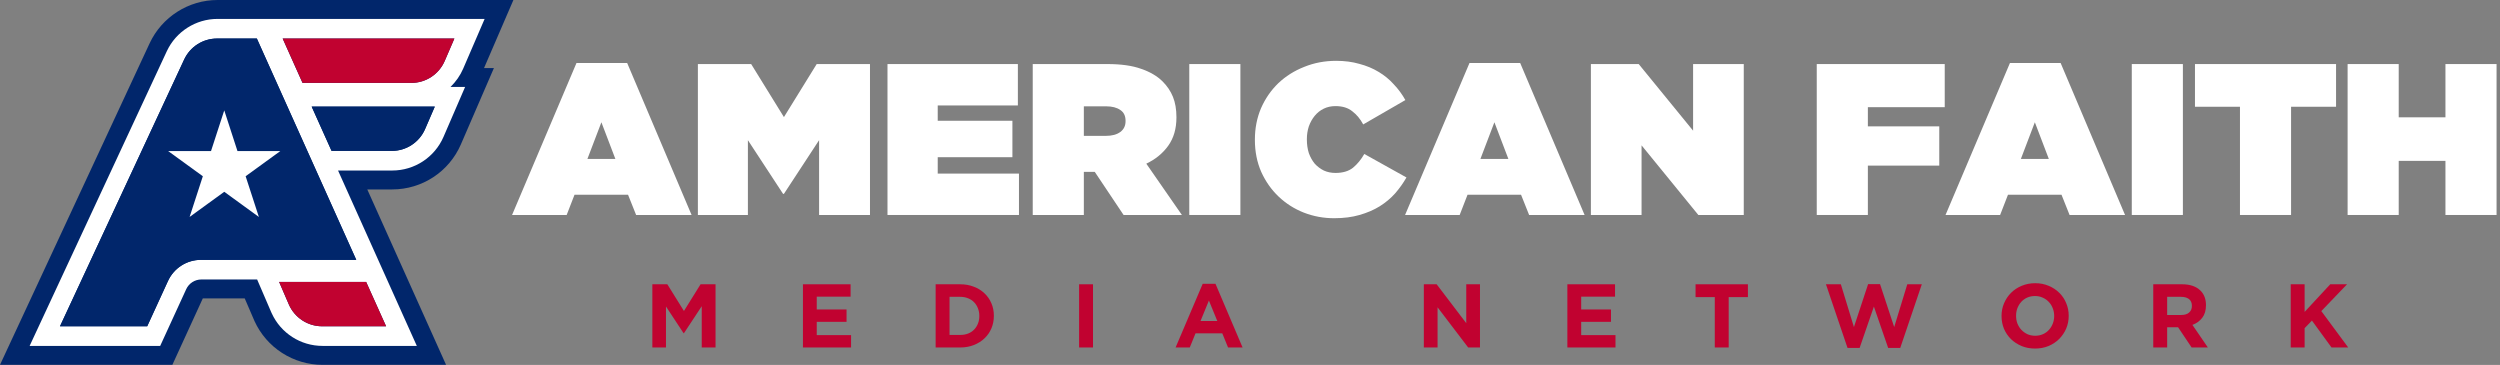
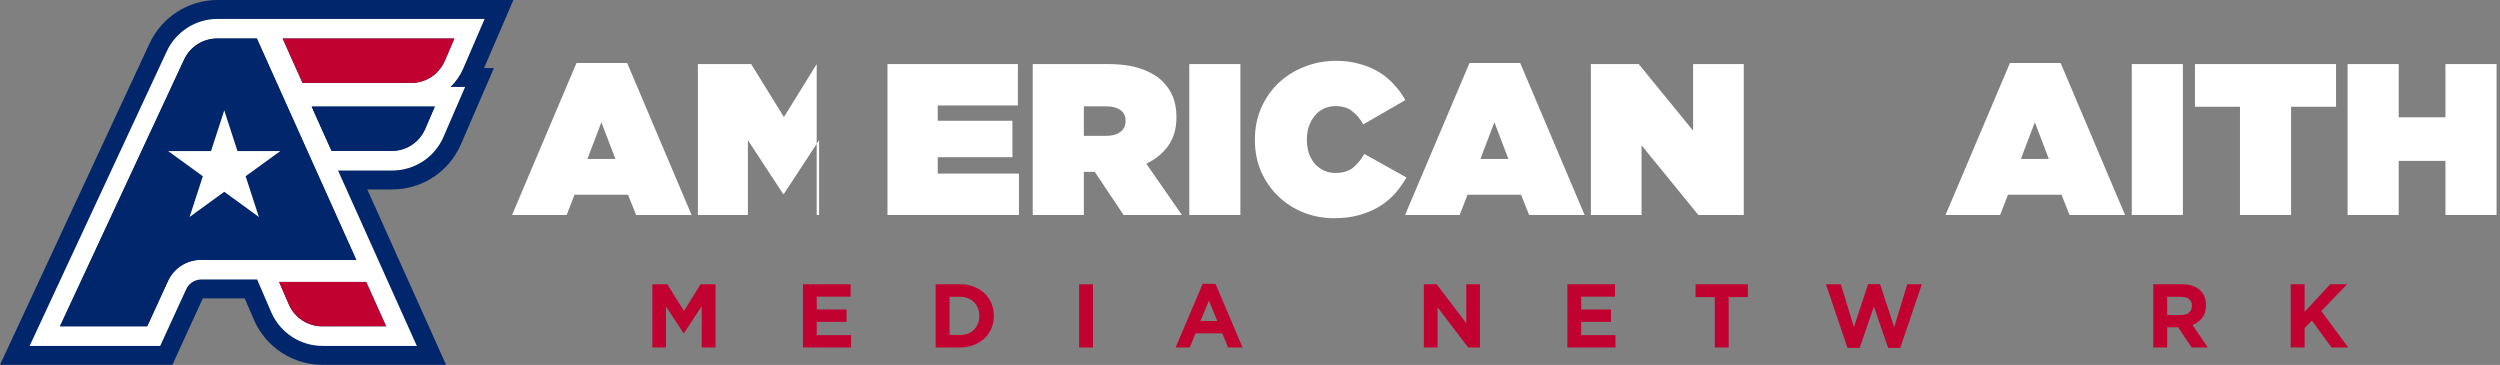
<svg xmlns="http://www.w3.org/2000/svg" width="411" height="60" viewBox="0 0 411 60" fill="none">
  <rect x="0" y="0" width="411" height="60" fill="#808080" stroke="none" />
  <path d="M101.167 26.128L98.869 20.102L96.571 26.128H101.167ZM94.775 10.354H103.105L113.697 35.343H104.578L103.249 32.011H94.452L93.16 35.343H84.184L94.775 10.354Z" fill="white" />
-   <path d="M114.732 10.532H123.492L128.878 19.251L134.264 10.532H143.025V35.343H134.659V23.044L128.878 31.87H128.735L122.954 23.044V35.343H114.732V10.532Z" fill="white" />
+   <path d="M114.732 10.532H123.492L128.878 19.251L134.264 10.532V35.343H134.659V23.044L128.878 31.87H128.735L122.954 23.044V35.343H114.732V10.532Z" fill="white" />
  <path d="M145.903 10.532H167.338V17.337H154.161V19.854H166.44V25.844H154.161V28.538H167.518V35.343H145.903V10.532Z" fill="white" />
  <path d="M181.809 22.335C182.815 22.335 183.604 22.122 184.179 21.697C184.753 21.272 185.041 20.681 185.041 19.925V19.854C185.041 19.05 184.753 18.46 184.179 18.081C183.604 17.68 182.826 17.479 181.845 17.479H178.183V22.335H181.809ZM169.781 10.532H182.061C184.311 10.532 186.154 10.792 187.59 11.312C189.05 11.808 190.223 12.493 191.109 13.367C191.875 14.123 192.449 14.974 192.832 15.919C193.215 16.865 193.406 17.975 193.406 19.251V19.322C193.406 21.142 192.964 22.678 192.078 23.93C191.192 25.182 189.984 26.175 188.452 26.907L194.304 35.343H184.717L179.978 28.254H178.183V35.343H169.781V10.532Z" fill="white" />
  <path d="M195.519 10.532H203.921V35.343H195.519V10.532Z" fill="white" />
  <path d="M219.337 35.875C217.59 35.875 215.926 35.568 214.346 34.953C212.79 34.339 211.414 33.465 210.217 32.331C209.02 31.196 208.063 29.837 207.345 28.254C206.651 26.671 206.304 24.922 206.304 23.008V22.938C206.304 21.094 206.639 19.381 207.309 17.798C208.003 16.215 208.949 14.844 210.145 13.686C211.366 12.528 212.79 11.63 214.418 10.992C216.046 10.331 217.793 10 219.66 10C221.049 10 222.317 10.165 223.466 10.496C224.639 10.803 225.692 11.241 226.626 11.808C227.583 12.375 228.421 13.06 229.139 13.864C229.881 14.643 230.515 15.506 231.042 16.451L224.112 20.456C223.634 19.558 223.035 18.838 222.317 18.294C221.623 17.727 220.701 17.444 219.552 17.444C218.834 17.444 218.188 17.585 217.614 17.869C217.039 18.152 216.548 18.542 216.141 19.039C215.735 19.535 215.411 20.114 215.172 20.775C214.957 21.437 214.849 22.134 214.849 22.867V22.938C214.849 23.741 214.957 24.485 215.172 25.171C215.411 25.832 215.735 26.411 216.141 26.907C216.572 27.38 217.075 27.758 217.65 28.042C218.224 28.302 218.858 28.431 219.552 28.431C220.749 28.431 221.707 28.148 222.425 27.581C223.143 26.99 223.765 26.234 224.292 25.312L231.222 29.176C230.695 30.098 230.073 30.972 229.354 31.799C228.636 32.602 227.787 33.311 226.805 33.926C225.848 34.516 224.747 34.989 223.502 35.343C222.281 35.698 220.893 35.875 219.337 35.875Z" fill="white" />
  <path d="M247.977 26.128L245.679 20.102L243.381 26.128H247.977ZM241.586 10.354H249.916L260.508 35.343H251.388L250.059 32.011H241.263L239.97 35.343H230.994L241.586 10.354Z" fill="white" />
  <path d="M261.542 10.532H269.405L278.345 21.484V10.532H286.675V35.343H279.207L269.872 23.895V35.343H261.542V10.532Z" fill="white" />
-   <path d="M298.674 10.532H319.714V17.621H307.076V20.775H318.816V27.226H307.076V35.343H298.674V10.532Z" fill="white" />
  <path d="M336.827 26.128L334.529 20.102L332.231 26.128H336.827ZM330.436 10.354H338.766L349.358 35.343H340.238L338.91 32.011H330.113L328.82 35.343H319.844L330.436 10.354Z" fill="white" />
  <path d="M350.464 10.532H358.866V35.343H350.464V10.532Z" fill="white" />
  <path d="M368.25 17.55H360.853V10.532H384.048V17.55H376.652V35.343H368.25V17.55Z" fill="white" />
  <path d="M385.947 10.532H394.348V19.287H402.032V10.532H410.434V35.343H402.032V26.447H394.348V35.343H385.947V10.532Z" fill="white" />
  <path d="M40.382 28.974L42.559 35.667L36.868 31.531L31.17 35.667L33.347 28.974L27.648 24.838H34.692L34.7 24.807L36.868 18.144L39.03 24.807L39.038 24.838H46.081L40.382 28.974Z" fill="white" />
  <path d="M79.576 11.187H81.201L75.774 23.727C73.831 28.228 69.399 31.143 64.486 31.143H60.381L73.333 59.977H53.035C50.656 59.977 48.363 59.301 46.38 58.026C44.398 56.751 42.828 54.947 41.848 52.802L41.77 52.623L40.231 49.055H33.343L28.337 59.977H0L24.605 7.106C26.619 2.791 30.995 0 35.761 0H84.403L79.576 11.187Z" fill="#01266B" />
  <path d="M76.136 11.311L79.674 3.109H35.758C32.197 3.109 28.924 5.193 27.424 8.419L4.871 56.867H26.335L30.611 47.546C31.054 46.574 32.034 45.945 33.099 45.945H42.272L44.589 51.324L44.675 51.511C45.421 53.144 46.61 54.481 48.064 55.413C49.51 56.346 51.228 56.867 53.032 56.867H68.525L55.574 28.033H64.483C68.152 28.033 71.464 25.856 72.918 22.49L76.463 14.296H74.061C74.939 13.441 75.654 12.423 76.136 11.311ZM63.472 53.641H52.962C50.583 53.641 48.429 52.226 47.481 50.042L45.887 46.349H60.192L63.472 53.641ZM58.567 42.718H33.029C30.697 42.718 28.582 44.079 27.61 46.201L24.198 53.641H9.862L30.277 9.787C31.256 7.681 33.363 6.336 35.688 6.336H42.226L45.498 13.628L47.248 17.523L50.521 24.807L58.567 42.718ZM69.886 21.207C68.945 23.392 66.792 24.807 64.413 24.807H54.509L51.236 17.523H71.48L69.886 21.207ZM67.631 13.628H49.735L46.47 6.336H74.698L73.104 10.028C72.156 12.213 70.01 13.628 67.631 13.628Z" fill="white" />
  <path d="M63.476 53.641H52.965C50.586 53.641 48.433 52.226 47.484 50.042L45.891 46.349H60.195L63.476 53.641Z" fill="#C10230" />
  <path d="M71.482 17.523L69.888 21.208C68.948 23.392 66.794 24.807 64.415 24.807H54.511L51.238 17.523H71.482Z" fill="#01266B" />
  <path d="M74.7 6.336L73.107 10.028C72.158 12.213 70.013 13.628 67.634 13.628H49.738L46.473 6.336H74.7Z" fill="#C10230" />
  <path d="M50.522 24.807L47.249 17.523L45.5 13.628L42.227 6.336H35.689C33.364 6.336 31.258 7.681 30.278 9.787L9.863 53.641H24.199L27.612 46.201C28.583 44.079 30.698 42.718 33.03 42.718H58.568L50.522 24.807ZM42.561 35.667L36.87 31.532L31.172 35.667L33.349 28.974L27.65 24.838H34.694V24.807L36.87 18.145L39.032 24.807V24.838H46.083L40.384 28.974L42.561 35.667Z" fill="#01266B" />
  <path d="M40.382 28.974L42.559 35.667L36.868 31.531L31.17 35.667L33.347 28.974L27.648 24.838H34.692L34.7 24.807L36.868 18.144L39.03 24.807L39.038 24.838H46.081L40.382 28.974Z" fill="white" />
  <path d="M107.246 46.736H109.71L112.44 51.129L115.171 46.736H117.635V57.125H115.364V50.343L112.44 54.78H112.381L109.487 50.387V57.125H107.246V46.736Z" fill="#C10230" />
  <path d="M132.003 46.736H139.839V48.77H134.274V50.877H139.172V52.91H134.274V55.092H139.914V57.125H132.003V46.736Z" fill="#C10230" />
  <path d="M157.87 55.062C158.335 55.062 158.76 54.988 159.146 54.839C159.532 54.691 159.859 54.478 160.126 54.201C160.403 53.924 160.616 53.598 160.764 53.222C160.922 52.846 161.001 52.425 161.001 51.96V51.931C161.001 51.475 160.922 51.055 160.764 50.669C160.616 50.283 160.403 49.952 160.126 49.675C159.859 49.398 159.532 49.185 159.146 49.037C158.76 48.878 158.335 48.799 157.87 48.799H156.104V55.062H157.87ZM153.818 46.736H157.87C158.681 46.736 159.423 46.87 160.096 47.137C160.779 47.394 161.363 47.755 161.847 48.22C162.342 48.685 162.723 49.234 162.99 49.868C163.257 50.491 163.391 51.169 163.391 51.901V51.931C163.391 52.663 163.257 53.345 162.99 53.979C162.723 54.612 162.342 55.161 161.847 55.626C161.363 56.091 160.779 56.457 160.096 56.724C159.423 56.991 158.681 57.125 157.87 57.125H153.818V46.736Z" fill="#C10230" />
  <path d="M177.404 46.736H179.69V57.125H177.404V46.736Z" fill="#C10230" />
  <path d="M200.125 52.776L198.745 49.408L197.364 52.776H200.125ZM197.721 46.662H199.828L204.28 57.125H201.891L200.941 54.795H196.548L195.598 57.125H193.268L197.721 46.662Z" fill="#C10230" />
  <path d="M234.079 46.736H236.186L241.054 53.133V46.736H243.31V57.125H241.366L236.335 50.521V57.125H234.079V46.736Z" fill="#C10230" />
  <path d="M257.676 46.736H265.512V48.77H259.947V50.877H264.845V52.91H259.947V55.092H265.587V57.125H257.676V46.736Z" fill="#C10230" />
  <path d="M281.911 48.844H278.75V46.736H287.357V48.844H284.196V57.125H281.911V48.844Z" fill="#C10230" />
  <path d="M300.186 46.736H302.635L304.787 53.771L307.117 46.707H309.076L311.406 53.771L313.558 46.736H315.948L312.401 57.199H310.412L308.067 50.402L305.722 57.199H303.733L300.186 46.736Z" fill="#C10230" />
-   <path d="M334.589 55.196C335.044 55.196 335.465 55.111 335.85 54.943C336.236 54.775 336.563 54.543 336.83 54.246C337.107 53.949 337.32 53.608 337.468 53.222C337.626 52.826 337.706 52.406 337.706 51.96V51.931C337.706 51.485 337.626 51.065 337.468 50.669C337.32 50.273 337.102 49.927 336.815 49.63C336.538 49.333 336.207 49.101 335.821 48.933C335.435 48.755 335.014 48.666 334.559 48.666C334.094 48.666 333.669 48.75 333.283 48.918C332.907 49.086 332.58 49.319 332.303 49.615C332.036 49.912 331.824 50.258 331.665 50.654C331.517 51.04 331.443 51.456 331.443 51.901V51.931C331.443 52.376 331.517 52.796 331.665 53.192C331.824 53.588 332.041 53.934 332.318 54.231C332.605 54.528 332.937 54.765 333.313 54.943C333.698 55.111 334.124 55.196 334.589 55.196ZM334.559 57.303C333.758 57.303 333.021 57.164 332.348 56.888C331.675 56.601 331.091 56.22 330.597 55.745C330.112 55.26 329.731 54.696 329.454 54.053C329.187 53.4 329.053 52.702 329.053 51.96V51.931C329.053 51.188 329.192 50.496 329.469 49.853C329.746 49.2 330.127 48.631 330.612 48.146C331.106 47.651 331.69 47.266 332.363 46.989C333.045 46.702 333.787 46.558 334.589 46.558C335.39 46.558 336.127 46.702 336.8 46.989C337.473 47.266 338.052 47.647 338.537 48.131C339.031 48.606 339.412 49.17 339.679 49.823C339.956 50.466 340.095 51.159 340.095 51.901V51.931C340.095 52.673 339.956 53.37 339.679 54.023C339.402 54.666 339.016 55.235 338.522 55.73C338.037 56.215 337.453 56.601 336.771 56.888C336.098 57.164 335.361 57.303 334.559 57.303Z" fill="#C10230" />
  <path d="M358.596 51.782C359.16 51.782 359.59 51.649 359.887 51.382C360.194 51.114 360.347 50.758 360.347 50.313V50.283C360.347 49.788 360.189 49.417 359.872 49.17C359.556 48.923 359.115 48.799 358.551 48.799H356.281V51.782H358.596ZM353.995 46.736H358.744C360.06 46.736 361.069 47.087 361.772 47.79C362.365 48.384 362.662 49.175 362.662 50.164V50.194C362.662 51.035 362.454 51.723 362.039 52.257C361.633 52.782 361.099 53.167 360.436 53.415L362.974 57.125H360.303L358.076 53.801H356.281V57.125H353.995V46.736Z" fill="#C10230" />
  <path d="M376.593 46.736H378.878V51.278L383.093 46.736H385.854L381.624 51.144L386.047 57.125H383.301L380.081 52.702L378.878 53.949V57.125H376.593V46.736Z" fill="#C10230" />
</svg>